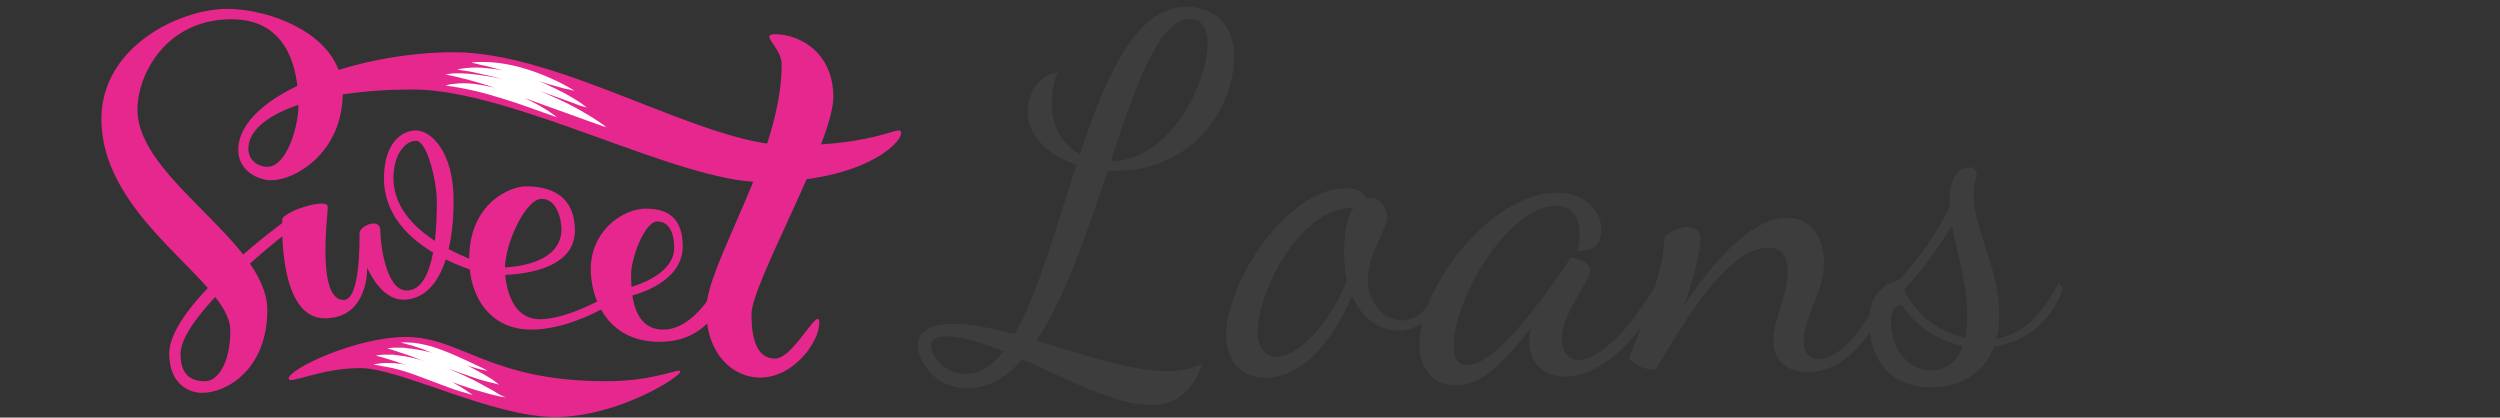
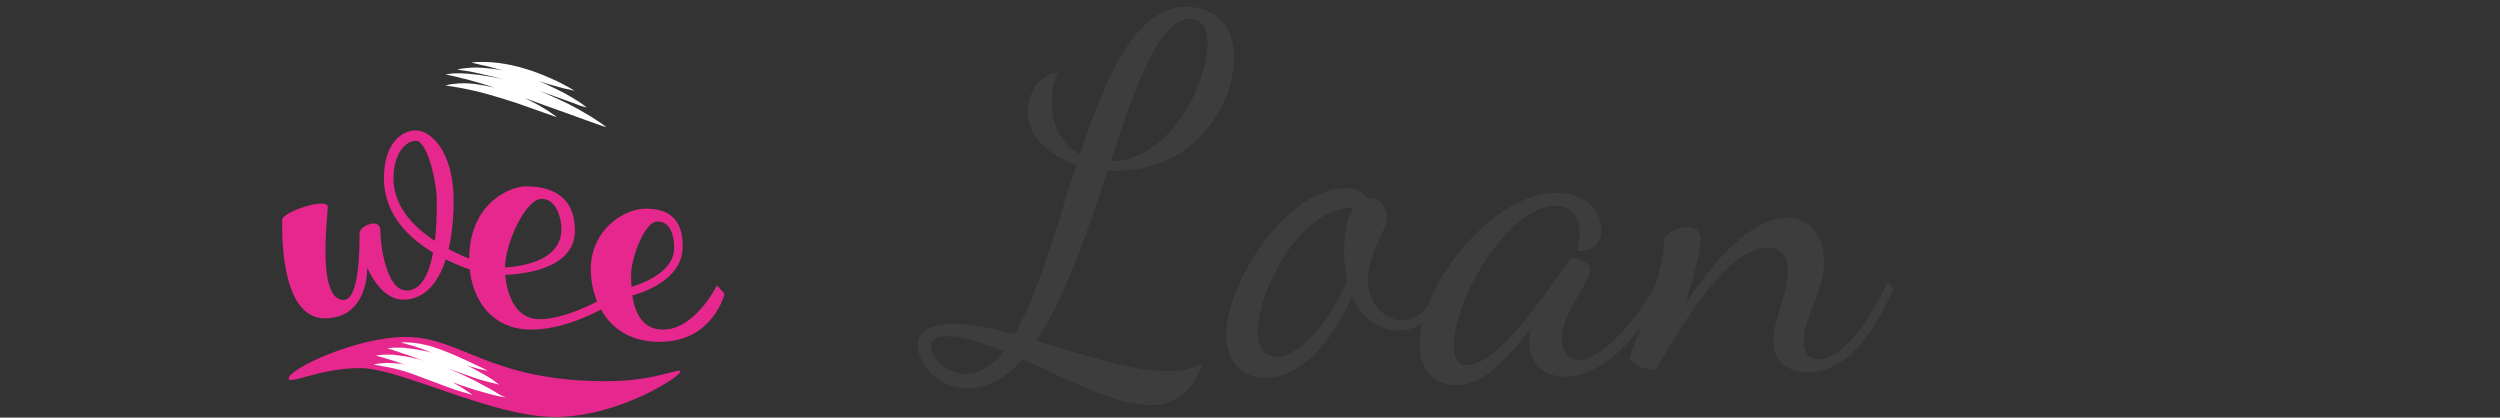
<svg xmlns="http://www.w3.org/2000/svg" version="1.1" id="Layer_1" x="0px" y="0px" viewBox="0 0 818.4 136.7" style="enable-background:new 0 0 818.4 136.7;" xml:space="preserve">
  <rect x="0" y="0" width="818.4" height="136.7" fill="#333333" stroke="none" />
  <style type="text/css">
	.st0{fill:#3D3D3D;}
	.st1{fill:#E6288E;}
	.st2{fill:#FFFFFF;}
</style>
  <g>
    <g>
      <path class="st0" d="M300.5,113.1c0-3.9,3.1-7.1,11.8-7.1c5.7,0,12.6,1.5,19.9,3.4c7.6-13.4,13.6-35.1,20.2-55.5    c-10-3.2-16-10-16-17.3c0-5.7,3.9-12.8,10-12.8c-1.6,2.3-2.1,7.1-2.1,10c0,8.2,3.9,13.7,9.2,16.7C362,24.8,372,2.2,388.3,2.2    c6.5,0,15.7,3.6,15.7,16.5c0,14.9-12.1,37.2-38.8,37.2h-2.6c-6.6,19.9-13.9,41.6-23.3,55.6c14.9,4.5,30.9,10,42.9,10    c4.5,0,8.1-0.8,11.5-2.6c-3.6,10-9.2,13.7-17,13.7c-11.8,0-27.5-8.6-42-15c-5.3,6-11.2,9.5-18,9.5    C306.2,127.2,300.5,118.4,300.5,113.1z M328.5,115c-6.8-2.7-13.3-4.9-18.4-4.9c-4,0-5.3,1.1-5.3,3.1c0,3.7,4.7,9.2,11.3,9.2    C320.7,122.5,324.9,119.7,328.5,115z M363.6,52.8c19.6-0.2,31.7-25.7,31.7-38.5c0-6.1-2.7-8.1-5.8-8.1    C379.4,6.2,371.8,27.9,363.6,52.8z" />
      <path class="st0" d="M474,94.3c-4.7,10.8-10.8,13.9-16.2,13.9c-6,0-12-3.9-15.2-11.3c-6.8,15.8-17,26.8-28.3,26.8    c-8.2,0-12.9-5.8-12.9-14.1c0-17.1,19.9-48,39.1-48c4,0,6,1.5,7,3.4c0.3-0.2,0.6-0.2,1.1-0.2c4,0,5.5,4.4,5.5,6.3    c0,4-6.3,11.8-6.3,20.4c0,8.2,5.7,13.4,11.3,13.4c4.5,0,8.6-3.4,12.8-12.3L474,94.3z M441,91.9c-0.6-2.6-1-5.5-1-9.2    c0-7.3,1.3-12,3.1-14.7c-18.3,0-31.4,28.3-31.4,40.6c0,5,2.3,8.2,6.1,8.2C425.2,116.8,435.2,105.8,441,91.9z" />
      <path class="st0" d="M520.6,88.3c0,3.7-9.4,14.7-9.4,22.5c0,3.2,1.6,7.1,5.5,7.1c5.8,0,16.2-8.4,25.9-25.6l1.6,1.6    c-6.8,17.5-20.5,29.4-32,29.4c-7.9,0-11.6-5.7-11.6-11.3c0-1.3,0.2-2.9,0.5-4.7c-9.4,12.5-16.5,18.8-24.4,18.8    c-6.8,0-12-4.4-12-13.4c0-19.2,23.8-49.6,44.8-49.6c8.4,0,14.7,4.9,14.7,12.1c0,5.3-3.2,7-7.9,7c0.5-1.8,0.8-3.9,0.8-5.7    c0-4.9-2.1-9.1-7.9-9.1c-15.2,0-33.3,30.1-33.3,45.8c0,4.4,1.5,6.3,4.4,6.3c10,0,26-23.6,34-35.3    C516.1,84.6,520.6,85.9,520.6,88.3z" />
      <path class="st0" d="M544.9,77.7c1.3-1.5,4.4-3.4,7.4-3.4c2.9,0,4.4,1.6,4.4,4.2c0,3.4-2.3,12.5-5.2,21.3    c8.6-13.1,21.3-28.5,33.6-28.5c8.4,0,12,7.3,12,14.6c0,10-6.6,17.6-6.6,25.6c0,4.5,2.1,6.1,4.9,6.1c8.1,0,16.7-13.3,22.6-25.2    l1.8,2.1c-6.8,15.8-15.8,27.3-28,27.3c-7.6,0-11.3-4.4-11.3-10.3c0-6.6,4.7-14.9,4.7-22.5c0-6-2.7-7.9-6.5-7.9    c-13.4,0-28.3,25.7-36.7,39.9c-3.4,0-6.8-1.1-8.6-3.6C533.4,115.5,544.7,91.7,544.9,77.7z" />
-       <path class="st0" d="M622.2,91.1c6.5-7.1,12-14.9,16-23.4v-1.9c0-7.9,3.2-11,6.3-11c1.8,0,2.6,1,2.6,2.1s-1,3.4-1,7.1    c0,10.7,8.4,24.1,8.4,39c0,2.9-0.3,5.5-1,7.9c7.4-1.3,14.1-6.1,20.4-18.3l1.5,1.6c-4,11.8-12.9,17.8-22.6,19.2    c-3.4,9.2-11.5,13.4-20.7,13.4c-15.2,0-20.2-11.5-20.2-21.2C611.8,92.9,620.4,93,622.2,91.1z M642.5,113.2    c-9.1-1.8-16.5-7.9-19.9-13.4c-2.6,0.2-3.6,2.3-3.6,5.7c0,7.8,4.9,15.7,13.3,15.7C634.9,121.2,640.1,120.4,642.5,113.2z M639,73.8    c-5,8.2-10.8,16.2-15.7,21c3.2,7,10.2,13.7,20.1,15.8c0.3-2.1,0.6-4.4,0.6-7.6C644,92.9,640.6,82.7,639,73.8z" />
    </g>
    <g>
      <g>
-         <path class="st1" d="M33.2,38.9c0,33.3,42.2,53,42.2,69.3c0,10.5-4,16.6-8.3,16.6c-4.3,0-8-1.8-8-8.9c0-13.6,37.6-41.9,37.6-41.9     L95.1,71c0,0-39.7,28.3-39.7,44.7c0,9.5,5.9,12.9,10.8,12.9c8,0,21.3-7.7,21.3-27.1c0-22.5-42.5-42.8-42.5-65.6     c0-11.7,9.5-29.6,30.8-29.6s21.9,21.9,21.9,28.3c0,6.5-3.7,20-10.2,20c-3.1,0-6.2-2.2-6.2-5.9c0-10.9,21.3-19.4,53.9-19.4     S222,59.6,249.4,59.6c32.8,0,45.6-12.6,45.6-16s-6.5,4-36.6,4c-28.2,0-74.4-30.5-109.9-30.5c-31.3,0-70.5,13.7-70.5,32     c0,6.8,6.5,9.9,10.8,9.9c8,0,23.4-9.2,23.4-28.6S87.7,2.9,74.5,2.9C58.5,2.9,33.2,15.5,33.2,38.9z" />
        <path class="st1" d="M92.4,71.9c0,1.8-1.2,32.3,13.9,32.3c14.5,0,13.9-16.6,13.9-16.6s4.3,10.5,11.7,10.5     c12,0,16.6-15.7,16.6-32.3s-7.7-23.1-12.3-23.1s-10.5,4-10.5,15.7c0,24.3,34.5,31.7,34.5,31.7V87c0,0-31.4-8.6-31.4-28.6     c0-7.7,3.7-12.3,7.4-12.3s6.8,13.6,6.8,19.7c0,6.2,0,29.3-9.9,29.3c-6.8,0-8.6-15.4-8.6-19.7c0-4.3-6.8-1.5-6.8,0.9     c0,2.5,0.3,21.9-5.2,21.9c-8.9,0-5.2-27.4-5.2-30.5C107.1,64.5,92.4,69.4,92.4,71.9z" />
        <path class="st1" d="M153.6,84.8c0,12.3,6.8,23.1,20.3,23.1c13.6,0,27.4-9.2,27.4-9.2l-1.2-2.5c0,0-13.6,8.3-23.4,8.3     c-9.9,0-11.4-12.3-11.4-16.6c0-8.3,6.8-22.8,12-22.8c5.2,0,6.5,7.1,6.5,9.9c0,13.2-20.9,12.6-20.9,12.6V90     c0,0,25.3,0.9,25.3-14.5c0-13.9-11.7-14.5-16.3-14.5C167.2,61.1,153.6,66.3,153.6,84.8z" />
        <path class="st1" d="M193.4,88.2c0,8.9,4.9,23.7,22.5,23.7s21.3-15.7,21.3-15.7l-2.5-2.8c0,0-7.1,14.5-17.6,14.5     c-10.5,0-10.5-13.2-10.5-18.2c0-4.9,4.3-17.2,8.6-17.2c4.3,0,5.5,4.6,5.5,8.6c0,10.2-16.9,13.6-16.9,13.6l1.2,2.5     c0,0,18.5-3.4,18.5-16.6c0-8.3-4-12.3-12-12.3C204.5,68.2,193.4,75,193.4,88.2z" />
        <path class="st1" d="M94.5,123.9c0,2.2,10.2-3.4,23.4-3.4s43.1,16,63.8,16s41-13.2,41-14.8s-7.7,3.1-24.3,3.1     c-38.2,0-47.4-14.5-65.6-14.5C116.4,110.4,94.5,120.8,94.5,123.9z" />
-         <path class="st1" d="M231.2,101.4c0,14.8,8.9,22.2,17.6,22.2c11.1,0,19.4-11.7,19.4-17.9c0-6.2-8.3,11.7-14.5,11.7     c-6.2,0-7.7-7.1-7.7-14.5c0-10.2,26.8-56.4,26.8-71.1s-11.1-20.6-19.1-20.6c-5.2,0,2.2,4.3,2.2,9.9     C255.9,50.9,231.2,86.3,231.2,101.4z" />
      </g>
      <path class="st2" d="M195.5,39.5c-1-0.7-2-1.3-3-1.9c-2-1.2-4.1-2.4-6.1-3.4c-3.2-1.6-6.5-3.1-9.8-4.4c1.6,0.6,3.3,1.1,4.9,1.7    l5.3,1.9l1.3,0.5l1.3,0.5c0.4,0.2,0.9,0.3,1.3,0.4c0.4,0.1,0.9,0.3,1.4,0.4c-0.7-0.6-1.5-1.1-2.3-1.7c-0.8-0.5-1.6-1-2.4-1.5    c-1.6-1-3.3-1.9-5-2.7c-2-1-4.1-2-6.2-2.8c1.1,0.3,2.1,0.7,3.2,1c0.4,0.1,0.7,0.2,1.1,0.3c0.4,0.1,0.7,0.2,1.1,0.3    c0.7,0.2,1.4,0.4,2.1,0.6c0.7,0.2,1.4,0.4,2.2,0.5c0.7,0.2,1.4,0.3,2.2,0.5c-1.3-0.8-2.6-1.5-3.9-2.2c-0.7-0.3-1.3-0.7-2-1    c-0.7-0.3-1.3-0.6-2-0.9c-2.7-1.2-5.5-2.3-8.3-3.1c-2.8-0.9-5.8-1.5-8.7-1.9c-1.5-0.2-3-0.3-4.5-0.3c-0.7,0-1.5,0-2.2,0    c-0.7,0-1.5,0.1-2.2,0.2c0.7,0.2,1.4,0.3,2.2,0.5c0.4,0.1,0.7,0.2,1.1,0.3c0.4,0.1,0.7,0.1,1.1,0.2c1.4,0.3,2.8,0.7,4.2,1.1    c0.6,0.2,1.3,0.3,1.9,0.5c-1.2-0.2-2.5-0.5-3.7-0.6c-1.9-0.2-3.8-0.4-5.7-0.4c-1,0-1.9,0.1-2.9,0.2c-0.9,0.1-1.9,0.2-2.8,0.5    c0.9,0.1,1.9,0.3,2.8,0.4c0.9,0.1,1.8,0.3,2.7,0.5c1.8,0.4,3.6,0.8,5.4,1.2c1.4,0.4,2.8,0.7,4.2,1.1c-1.6-0.4-3.2-0.7-4.8-1    c-2.3-0.4-4.7-0.7-7.1-0.9c-0.6,0-1.2,0-1.8-0.1c-0.3,0-0.6,0-0.9,0c-0.3,0-0.6,0-0.9,0c-1.2,0-2.4,0.2-3.5,0.4    c1.2,0.2,2.3,0.4,3.4,0.7c0.3,0.1,0.6,0.1,0.8,0.2c0.3,0.1,0.6,0.1,0.8,0.2c0.6,0.2,1.1,0.3,1.7,0.4c2.2,0.6,4.4,1.2,6.6,1.9    c1,0.3,1.9,0.6,2.9,0.9c-2.1-0.5-4.3-0.9-6.5-1.2c-1.6-0.2-3.3-0.3-4.9-0.2c-0.4,0-0.8,0-1.2,0.1c-0.4,0-0.8,0.1-1.2,0.1    c-0.4,0-0.8,0.1-1.2,0.2c-0.4,0.1-0.8,0.2-1.2,0.3c3.2,0.4,6.3,1,9.4,1.7c3.1,0.7,6.1,1.6,9.1,2.5c3,0.9,6,1.9,9,3    c1.5,0.5,3,1.1,4.5,1.6l2.3,0.8l1.1,0.4c0.4,0.1,0.8,0.3,1.1,0.4c-0.3-0.3-0.6-0.5-1-0.8c-0.3-0.2-0.7-0.5-1-0.7    c-0.7-0.5-1.3-0.9-2-1.3c-1.4-0.9-2.8-1.6-4.3-2.4c-0.7-0.4-1.5-0.7-2.2-1.1c0.1,0,0.2,0.1,0.3,0.1c4.3,1.6,8.7,3.2,13,4.7    c2.2,0.8,4.4,1.6,6.6,2.4l1.7,0.6l1.7,0.6c0.6,0.2,1.1,0.4,1.7,0.6c0.6,0.2,1.1,0.4,1.7,0.5C197.5,40.8,196.5,40.2,195.5,39.5z" />
      <path class="st2" d="M162.6,128.6c-0.8-0.5-1.6-1-2.4-1.4c-1.6-0.9-3.3-1.8-5-2.7c-2.8-1.4-5.7-2.7-8.6-3.9    c2.4,0.9,4.8,1.7,7.3,2.6c0.4,0.1,0.8,0.3,1.2,0.4c0.4,0.1,0.8,0.3,1.2,0.4c0.8,0.3,1.6,0.5,2.3,0.7c0.4,0.1,0.8,0.2,1.2,0.3    c0.4,0.1,0.8,0.2,1.2,0.3c0.8,0.2,1.6,0.4,2.4,0.6c-0.7-0.5-1.3-1-2-1.5c-0.7-0.5-1.4-0.9-2.1-1.3l-1-0.6    c-0.4-0.2-0.7-0.4-1.1-0.6c-0.4-0.2-0.7-0.4-1.1-0.6c-0.4-0.2-0.7-0.4-1.1-0.6c-0.7-0.4-1.5-0.8-2.3-1.1c2.3,0.7,4.6,1.4,7,1.8    c-1.1-0.6-2.2-1.2-3.4-1.7c-1.1-0.5-2.3-1.1-3.4-1.6c-2.3-1-4.5-2.1-6.9-3c-2.3-0.9-4.7-1.8-7.2-2.3c-2.5-0.6-5-0.8-7.6-0.7    c0.6,0.2,1.2,0.4,1.8,0.5c0.6,0.2,1.2,0.4,1.8,0.5l1.8,0.6c0.6,0.2,1.2,0.4,1.8,0.6c1,0.4,2.1,0.8,3.1,1.2    c-1.7-0.5-3.4-0.8-5.1-1.1c-0.4-0.1-0.8-0.1-1.2-0.2c-0.4-0.1-0.8-0.1-1.2-0.1l-0.6-0.1c-0.2,0-0.4,0-0.6-0.1l-1.2-0.1l-0.6,0    c-0.2,0-0.4,0-0.6,0c-0.4,0-0.8,0-1.2,0c-0.4,0-0.8,0-1.2,0.1c-0.4,0-0.8,0.1-1.2,0.1c0.4,0.1,0.8,0.3,1.2,0.4    c0.4,0.1,0.8,0.2,1.2,0.4c0.4,0.1,0.8,0.2,1.2,0.4l0.6,0.2l0.6,0.2l1.2,0.4c0.4,0.1,0.8,0.2,1.1,0.4c0.4,0.1,0.8,0.2,1.1,0.4    c0.4,0.1,0.8,0.3,1.1,0.4c1.1,0.4,2.2,0.8,3.4,1.1c-1.7-0.5-3.4-0.9-5.1-1.3c-0.5-0.1-0.9-0.2-1.4-0.3c-0.2,0-0.5-0.1-0.7-0.1    c-0.2,0-0.5-0.1-0.7-0.1c-0.5-0.1-1-0.1-1.4-0.2c-0.2,0-0.5,0-0.7-0.1c-0.2,0-0.5,0-0.7-0.1l-0.7,0c-0.2,0-0.5,0-0.7,0    c-0.5,0-1,0-1.4,0l-0.4,0c-0.1,0-0.2,0-0.4,0l-0.7,0.1c-0.5,0-1,0.1-1.4,0.2c0.5,0.2,0.9,0.3,1.4,0.4l0.7,0.2    c0.2,0.1,0.4,0.1,0.7,0.2c0.4,0.2,0.9,0.3,1.3,0.4l0.3,0.1l0.3,0.1l0.7,0.2c0.4,0.2,0.9,0.3,1.3,0.4c0.4,0.2,0.9,0.3,1.3,0.5    c0.2,0.1,0.4,0.2,0.7,0.2c0.2,0.1,0.4,0.2,0.6,0.2c0.1,0,0.3,0.1,0.4,0.1l-0.1,0c-0.2,0-0.4-0.1-0.5-0.1l-1.1-0.2    c-2.9-0.4-5.9-0.4-8.8,0.2c0.7,0.2,1.4,0.3,2.1,0.4c0.7,0.2,1.4,0.3,2.1,0.4l1,0.2c0.3,0.1,0.7,0.1,1,0.2c0.7,0.2,1.4,0.3,2,0.5    c2.7,0.7,5.4,1.7,8,2.7c2.7,1,5.3,2,8,3c1.4,0.5,2.7,1,4.1,1.4c1.4,0.4,2.8,0.8,4.2,1.2c-0.6-0.4-1.2-0.8-1.8-1.2    c-0.6-0.4-1.2-0.8-1.8-1.2c-1-0.6-2.1-1.2-3.1-1.8c2.1,0.8,4.2,1.5,6.4,2.2c0.9,0.3,1.8,0.6,2.7,0.8c0.5,0.1,0.9,0.3,1.4,0.4    l1.4,0.4c0.9,0.2,1.8,0.5,2.8,0.7c0.9,0.2,1.9,0.4,2.8,0.5C164.2,129.6,163.4,129.1,162.6,128.6z" />
    </g>
  </g>
</svg>